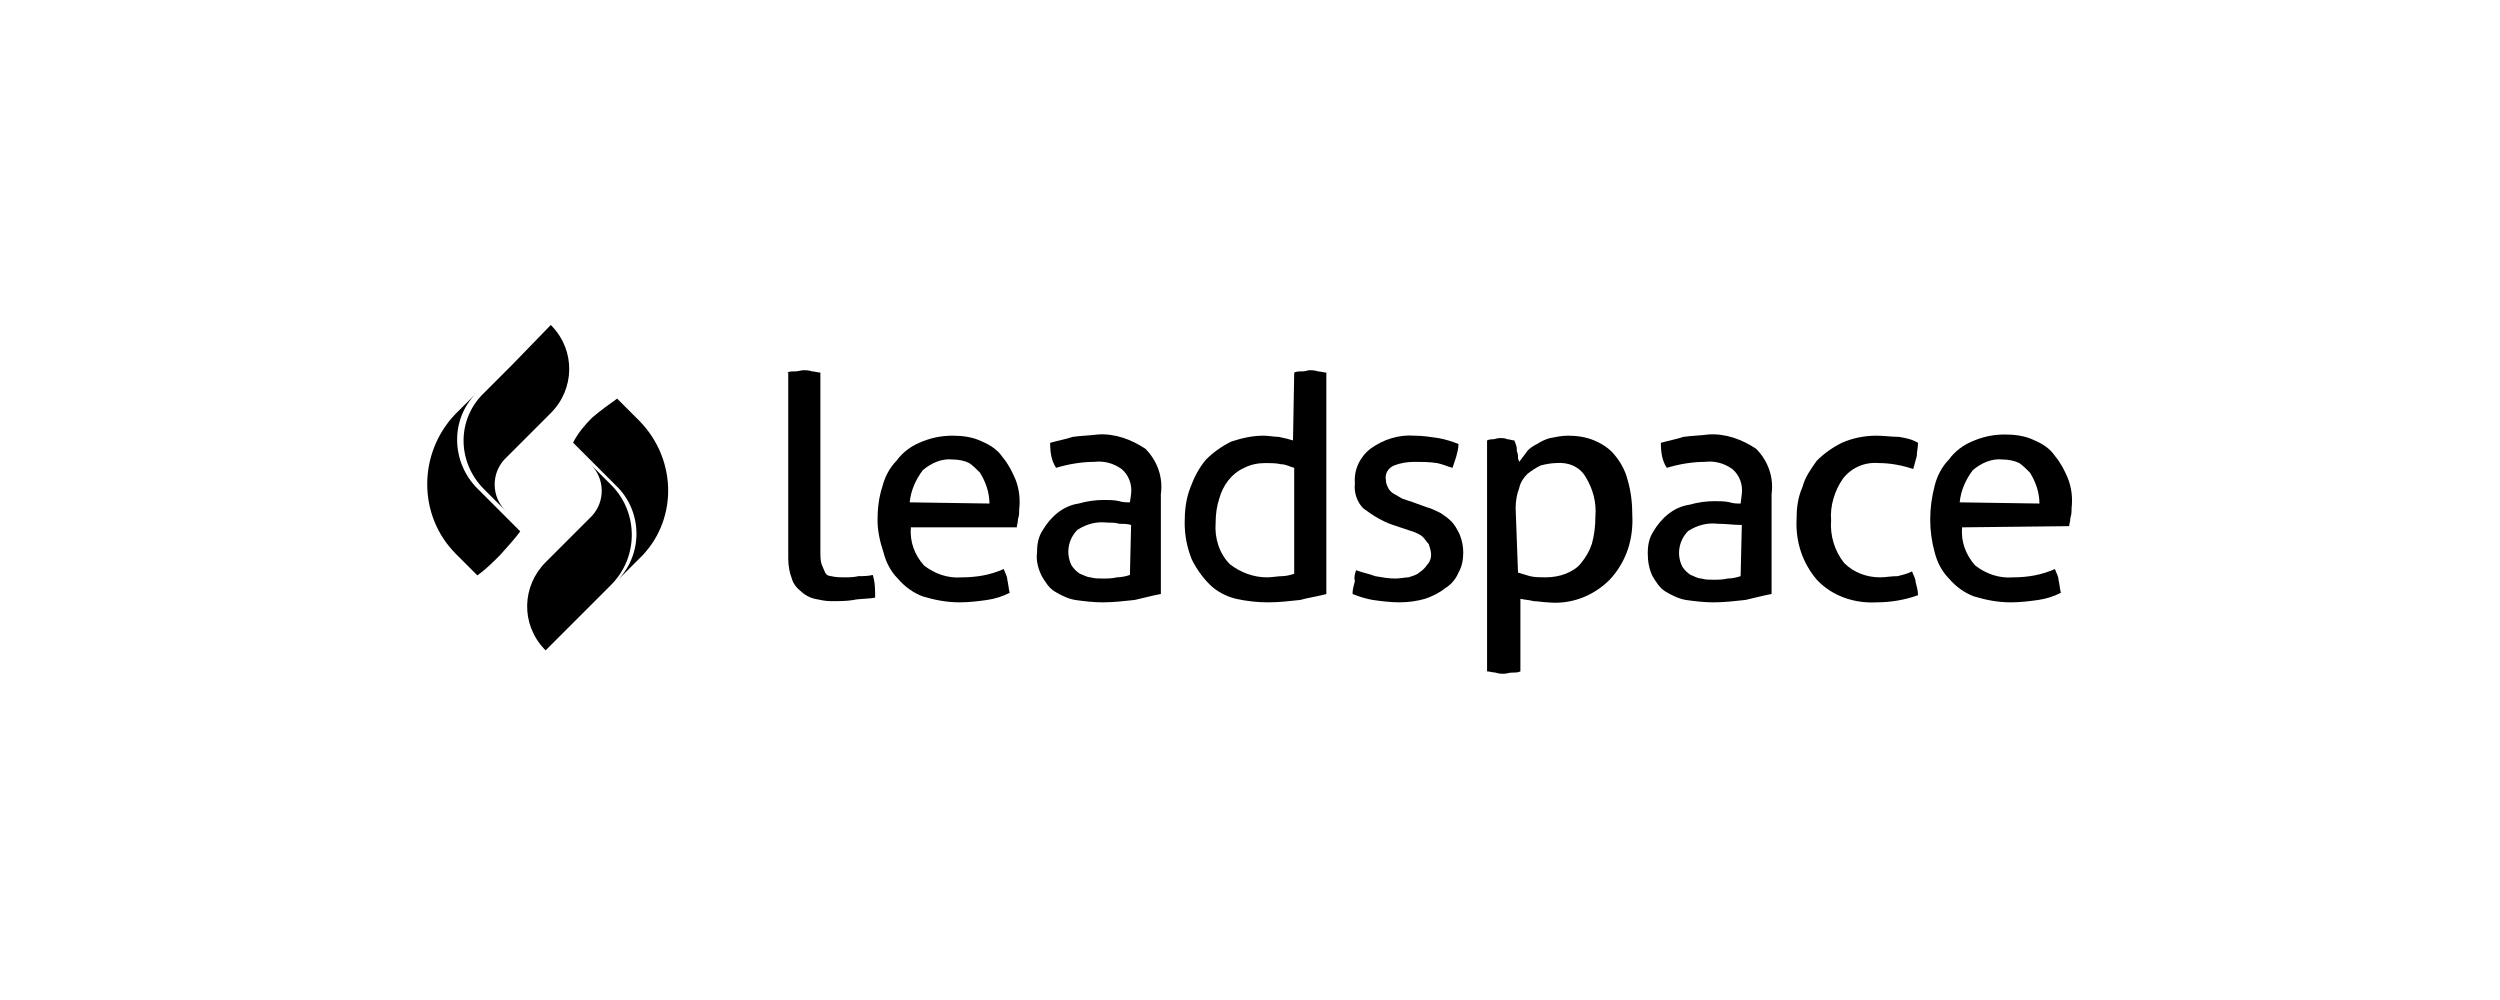
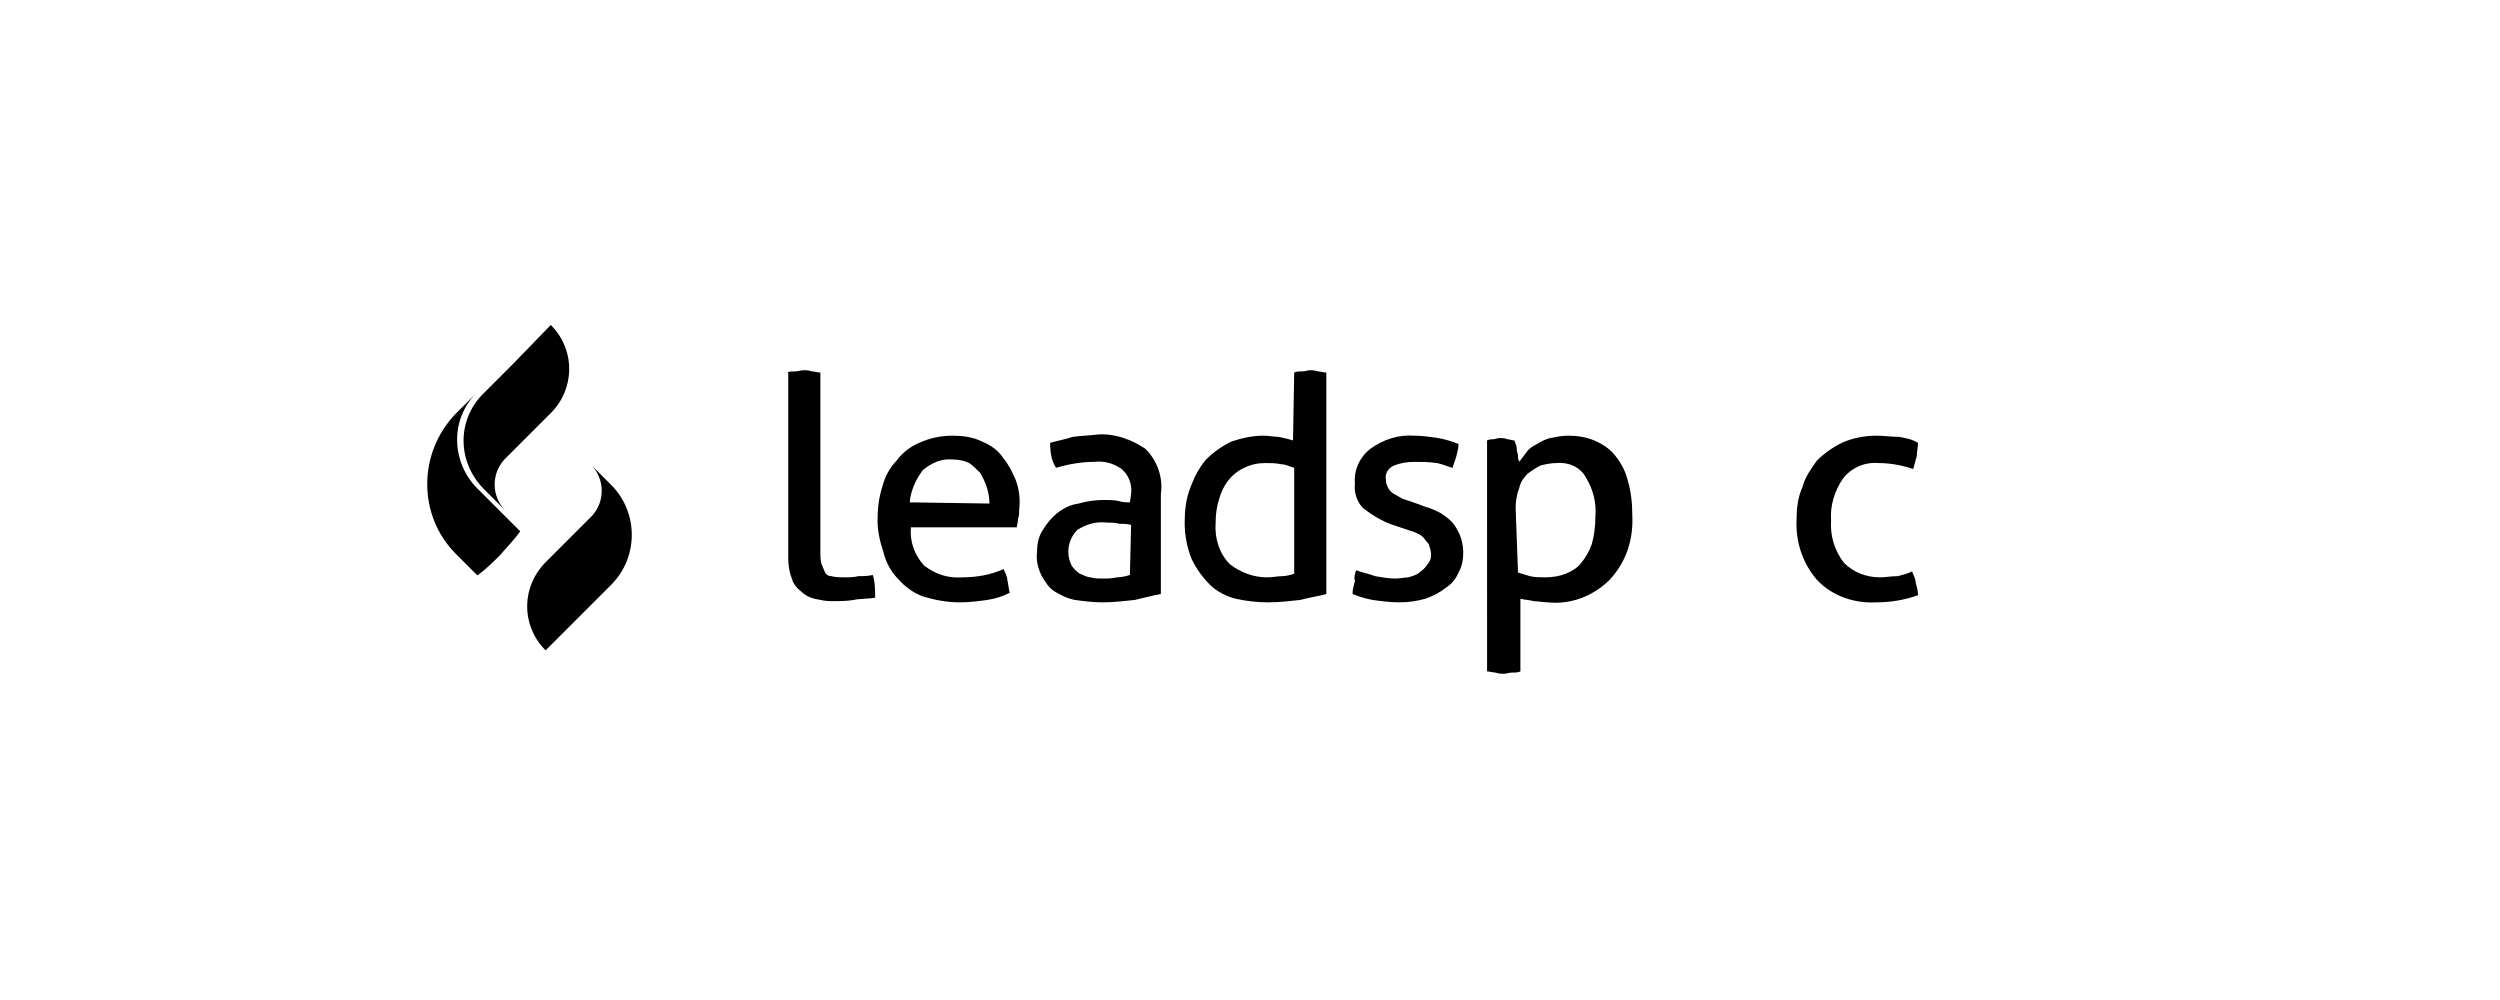
<svg xmlns="http://www.w3.org/2000/svg" version="1.1" id="Group_53" x="0px" y="0px" viewBox="0 0 210 84" style="enable-background:new 0 0 210 84;" xml:space="preserve">
  <style type="text/css">
	.st0{fill:#000;}
</style>
  <g id="Group_42" transform="translate(8.332 9.828)">
    <g id="Group_41" transform="translate(0 0)">
      <g id="Group_40">
        <path id="Path_274" class="st0" d="M43.1,31l-3.6-3.6l1.8,1.8c1.2,1.2,1.2,3.1,0.1,4.3l-0.1,0.1l-3.8,3.8c-2,2-2.1,5.2-0.1,7.3     c0,0,0,0,0,0l0.1,0.1l0,0l3.2-3.2l2.3-2.3C45.3,37,45.3,33.3,43.1,31C43.1,31,43.1,31,43.1,31z" />
      </g>
    </g>
  </g>
  <g id="Group_45" transform="translate(12.338 6.183)">
    <g id="Group_44" transform="translate(0 0)">
      <g id="Group_43">
-         <path id="Path_275" class="st0" d="M41.4,29.2l-1.9-1.9c-0.7,0.5-1.4,1-2.1,1.6c-0.6,0.6-1.2,1.3-1.6,2.1l3.6,3.6     c2.3,2.2,2.3,5.9,0,8.1c0,0,0,0,0,0l0,0l-2.3,2.3l4.2-4.2C44.6,37.7,44.6,32.5,41.4,29.2C41.4,29.2,41.4,29.2,41.4,29.2z" />
-       </g>
+         </g>
    </g>
  </g>
  <g id="Group_48" transform="translate(3.065 0)">
    <g id="Group_47" transform="translate(0 0)">
      <g id="Group_46">
        <path id="Path_276" class="st0" d="M37.6,41.1l3.6,3.6l-1.8-1.8c-1.2-1.2-1.2-3.1-0.1-4.3l0.1-0.1l3.8-3.8c2-2,2.1-5.2,0.1-7.3     c0,0,0,0,0,0l-0.1-0.1l0,0l-3.2,3.3L37.6,33C35.3,35.2,35.3,38.8,37.6,41.1C37.5,41.1,37.5,41.1,37.6,41.1z" />
      </g>
    </g>
  </g>
  <g id="Group_51" transform="translate(0 3.234)">
    <g id="Group_50" transform="translate(0)">
      <g id="Group_49">
        <path id="Path_277" class="st0" d="M38.3,43.3l1.8,1.8c0.7-0.5,1.3-1.1,1.9-1.7c0.6-0.7,1.2-1.3,1.7-2l-3.6-3.6     c-2.2-2.2-2.3-5.8-0.1-8c0,0,0,0,0.1-0.1l0,0l2.4-2.4l-4.3,4.3C35.1,34.9,35.1,40.1,38.3,43.3z" />
      </g>
    </g>
  </g>
  <g id="Group_52" transform="translate(30.213 3.797)">
    <path id="Path_278" class="st0" d="M35.9,27.5c0.2-0.1,0.4-0.1,0.7-0.1c0.2,0,0.5-0.1,0.7-0.1c0.2,0,0.4,0,0.7,0.1   c0.2,0,0.5,0.1,0.7,0.1v15c0,0.4,0,0.8,0.1,1.1c0.1,0.2,0.2,0.5,0.3,0.7c0.1,0.2,0.3,0.3,0.5,0.3c0.4,0.1,0.8,0.1,1.1,0.1   c0.4,0,0.8,0,1.2-0.1c0.4,0,0.8,0,1.2-0.1c0.2,0.6,0.2,1.3,0.2,1.9c-0.3,0.1-1.5,0.1-1.8,0.2c-0.6,0.1-1.2,0.1-1.9,0.1   c-0.5,0-0.9-0.1-1.4-0.2c-0.4-0.1-0.8-0.3-1.1-0.6c-0.4-0.3-0.7-0.7-0.8-1.1c-0.2-0.5-0.3-1.1-0.3-1.7V27.5z" />
    <path id="Path_279" class="st0" d="M46.3,40.5c-0.1,1.2,0.3,2.3,1.1,3.2c0.9,0.7,2,1.1,3.2,1c1.2,0,2.4-0.2,3.5-0.7   c0.1,0.3,0.3,0.6,0.3,0.9c0.1,0.4,0.1,0.7,0.2,1.1c-0.6,0.3-1.2,0.5-1.9,0.6c-0.7,0.1-1.5,0.2-2.3,0.2c-1.1,0-2.1-0.2-3.1-0.5   c-0.8-0.3-1.5-0.8-2.1-1.5c-0.6-0.6-1-1.4-1.2-2.2c-0.3-0.9-0.5-1.8-0.5-2.7c0-0.9,0.1-1.9,0.4-2.8c0.2-0.8,0.6-1.6,1.2-2.2   c0.5-0.7,1.2-1.2,1.9-1.5c0.9-0.4,1.8-0.6,2.8-0.6c0.8,0,1.7,0.1,2.5,0.5c0.7,0.3,1.3,0.7,1.7,1.3c0.5,0.6,0.8,1.2,1.1,1.9   c0.3,0.8,0.4,1.6,0.3,2.5c0,0.3,0,0.5-0.1,0.8c0,0.3-0.1,0.5-0.1,0.7L46.3,40.5L46.3,40.5z M52.9,38.5c0-0.9-0.3-1.8-0.8-2.6   c-0.3-0.3-0.6-0.6-0.9-0.8c-0.4-0.2-0.9-0.3-1.4-0.3c-0.9-0.1-1.8,0.3-2.5,0.9c-0.6,0.8-1,1.7-1.1,2.7L52.9,38.5z" />
    <path id="Path_280" class="st0" d="M64.8,37.7c0.1-0.8-0.2-1.6-0.8-2.1c-0.7-0.5-1.5-0.7-2.3-0.6c-1.1,0-2.2,0.2-3.2,0.5   c-0.4-0.6-0.5-1.3-0.5-2.1c0.7-0.2,1.3-0.3,1.9-0.5c0.7-0.1,1.3-0.1,2.1-0.2c1.4-0.1,2.8,0.4,4,1.2c1,1,1.5,2.4,1.3,3.8v8.4   c-0.6,0.1-1.3,0.3-2.2,0.5c-0.9,0.1-1.8,0.2-2.7,0.2c-0.8,0-1.6-0.1-2.3-0.2c-0.6-0.1-1.2-0.4-1.7-0.7c-0.5-0.3-0.8-0.8-1.1-1.3   c-0.3-0.6-0.5-1.3-0.4-2c0-0.7,0.1-1.3,0.5-1.9c0.3-0.5,0.7-1,1.2-1.4c0.5-0.4,1.1-0.7,1.8-0.8c0.7-0.2,1.4-0.3,2.1-0.3   c0.4,0,0.9,0,1.3,0.1c0.3,0.1,0.6,0.1,0.9,0.1L64.8,37.7L64.8,37.7z M64.8,40.3c-0.3-0.1-0.7-0.1-1-0.1c-0.3-0.1-0.7-0.1-1-0.1   c-0.9-0.1-1.7,0.1-2.5,0.6c-0.8,0.8-1,2-0.5,3c0.2,0.3,0.4,0.5,0.7,0.7c0.3,0.1,0.6,0.3,0.9,0.3c0.3,0.1,0.7,0.1,1,0.1   c0.4,0,0.8,0,1.2-0.1c0.4,0,0.8-0.1,1.1-0.2L64.8,40.3L64.8,40.3z" />
    <path id="Path_281" class="st0" d="M78.5,27.5c0.2-0.1,0.4-0.1,0.7-0.1c0.3,0,0.4-0.1,0.6-0.1c0.2,0,0.4,0,0.7,0.1   c0.2,0,0.5,0.1,0.7,0.1v18.6c-0.7,0.2-1.5,0.3-2.2,0.5c-0.9,0.1-1.8,0.2-2.7,0.2c-0.9,0-1.8-0.1-2.7-0.3c-0.8-0.2-1.6-0.6-2.2-1.2   c-0.6-0.6-1.1-1.3-1.5-2.1c-0.4-1-0.6-2-0.6-3.1c0-1,0.1-2,0.5-3c0.3-0.8,0.7-1.6,1.3-2.3c0.6-0.6,1.3-1.1,2.1-1.5   c0.9-0.3,1.8-0.5,2.7-0.5c0.5,0,0.9,0.1,1.3,0.1c0.5,0.1,0.9,0.2,1.2,0.3L78.5,27.5L78.5,27.5z M78.5,35.5   c-0.4-0.1-0.7-0.3-1.1-0.3c-0.4-0.1-0.9-0.1-1.3-0.1c-0.6,0-1.2,0.1-1.8,0.4c-1.1,0.5-1.8,1.5-2.1,2.6c-0.2,0.6-0.3,1.3-0.3,2   c-0.1,1.3,0.3,2.6,1.2,3.5c0.9,0.7,2,1.1,3.1,1.1c0.5,0,0.9-0.1,1.3-0.1c0.3,0,0.7-0.1,1-0.2V35.5z" />
    <path id="Path_282" class="st0" d="M83.7,44.1c0.5,0.2,1.1,0.3,1.6,0.5c0.6,0.1,1.1,0.2,1.7,0.2c0.4,0,0.8-0.1,1.1-0.1   c0.3-0.1,0.7-0.2,0.9-0.4c0.3-0.2,0.5-0.4,0.7-0.7c0.2-0.2,0.3-0.5,0.3-0.8c0-0.3-0.1-0.6-0.2-0.9c-0.2-0.2-0.3-0.4-0.5-0.6   c-0.2-0.2-0.5-0.3-0.7-0.4c-0.3-0.1-0.6-0.2-0.9-0.3l-0.9-0.3c-0.9-0.3-1.7-0.8-2.5-1.4c-0.5-0.5-0.8-1.3-0.7-2.1   c-0.1-1.1,0.4-2.2,1.3-2.9c1.1-0.8,2.4-1.2,3.7-1.1c0.7,0,1.3,0.1,2,0.2c0.6,0.1,1.2,0.3,1.7,0.5c0,0.4-0.1,0.7-0.2,1.1   c-0.1,0.3-0.2,0.6-0.3,0.9c-0.4-0.1-0.8-0.3-1.3-0.4C89.8,35,89.2,35,88.6,35c-0.6,0-1.2,0.1-1.7,0.3c-0.5,0.2-0.8,0.7-0.7,1.2   c0,0.3,0.1,0.5,0.2,0.7c0.1,0.2,0.3,0.4,0.5,0.5c0.2,0.1,0.5,0.3,0.7,0.4c0.3,0.1,0.6,0.2,0.9,0.3l1.1,0.4c0.4,0.1,0.8,0.3,1.2,0.5   c0.3,0.2,0.6,0.4,0.9,0.7c0.3,0.3,0.5,0.7,0.7,1.1c0.2,0.5,0.3,1,0.3,1.5c0,0.6-0.1,1.2-0.4,1.7c-0.2,0.5-0.6,1-1.1,1.3   c-0.5,0.4-1.1,0.7-1.7,0.9c-0.7,0.2-1.4,0.3-2.2,0.3c-0.7,0-1.5-0.1-2.2-0.2c-0.6-0.1-1.2-0.3-1.7-0.5c0-0.4,0.1-0.7,0.2-1.1   C83.5,44.7,83.6,44.4,83.7,44.1z" />
    <path id="Path_283" class="st0" d="M94.7,33.2c0.2-0.1,0.4-0.1,0.5-0.1c0.2,0,0.3-0.1,0.6-0.1c0.2,0,0.4,0,0.6,0.1   c0.2,0,0.4,0.1,0.6,0.1c0,0.1,0.1,0.2,0.1,0.3c0.1,0.2,0.1,0.4,0.1,0.6c0.1,0.2,0.1,0.4,0.1,0.6c0,0.1,0.1,0.2,0.1,0.3l0.6-0.8   c0.2-0.3,0.5-0.5,0.9-0.7c0.3-0.2,0.7-0.4,1.1-0.5c0.5-0.1,1-0.2,1.5-0.2c0.7,0,1.5,0.1,2.2,0.4c0.7,0.3,1.3,0.7,1.7,1.2   c0.5,0.6,0.9,1.3,1.1,2.1c0.3,1,0.4,2,0.4,3c0.1,2-0.5,3.9-1.9,5.4c-1.4,1.4-3.3,2.1-5.2,1.9c-0.4,0-0.8-0.1-1.2-0.1   c-0.3-0.1-0.7-0.1-1.1-0.2v6.1c-0.2,0.1-0.4,0.1-0.7,0.1c-0.2,0-0.5,0.1-0.7,0.1c-0.2,0-0.4,0-0.7-0.1c-0.2,0-0.5-0.1-0.7-0.1   L94.7,33.2z M97.3,44.3c0.3,0.1,0.7,0.2,1,0.3c0.4,0.1,0.9,0.1,1.3,0.1c0.6,0,1.2-0.1,1.7-0.3c0.5-0.2,1-0.5,1.3-0.9   c0.4-0.5,0.7-1,0.9-1.6c0.2-0.7,0.3-1.5,0.3-2.3c0.1-1.2-0.2-2.3-0.8-3.3c-0.5-0.9-1.5-1.3-2.5-1.2c-0.4,0-0.9,0.1-1.3,0.2   c-0.4,0.2-0.7,0.4-1.1,0.7c-0.3,0.3-0.6,0.7-0.7,1.2c-0.2,0.5-0.3,1.1-0.3,1.7L97.3,44.3L97.3,44.3z" />
-     <path id="Path_284" class="st0" d="M116.1,37.7c0.1-0.8-0.2-1.6-0.8-2.1c-0.7-0.5-1.5-0.7-2.3-0.6c-1.1,0-2.2,0.2-3.2,0.5   c-0.4-0.6-0.5-1.3-0.5-2.1c0.7-0.2,1.3-0.3,1.9-0.5c0.7-0.1,1.3-0.1,2.1-0.2c1.4-0.1,2.8,0.4,4,1.2c1,1,1.5,2.4,1.3,3.8v8.4   c-0.6,0.1-1.3,0.3-2.2,0.5c-0.9,0.1-1.8,0.2-2.7,0.2c-0.8,0-1.6-0.1-2.3-0.2c-0.6-0.1-1.2-0.4-1.7-0.7c-0.5-0.3-0.8-0.8-1.1-1.3   c-0.3-0.6-0.4-1.3-0.4-1.9c0-0.7,0.1-1.3,0.5-1.9c0.3-0.5,0.7-1,1.2-1.4c0.5-0.4,1.1-0.7,1.8-0.8c0.7-0.2,1.4-0.3,2.1-0.3   c0.4,0,0.9,0,1.3,0.1c0.3,0.1,0.6,0.1,0.9,0.1L116.1,37.7L116.1,37.7z M116.1,40.3c-0.7,0-1.3-0.1-2-0.1c-0.9-0.1-1.7,0.1-2.5,0.6   c-0.8,0.8-1,2-0.5,3c0.2,0.3,0.4,0.5,0.7,0.7c0.3,0.1,0.6,0.3,0.9,0.3c0.3,0.1,0.7,0.1,1,0.1c0.4,0,0.8,0,1.2-0.1   c0.4,0,0.8-0.1,1.1-0.2L116.1,40.3L116.1,40.3z" />
    <path id="Path_285" class="st0" d="M130.4,44.2c0.1,0.3,0.3,0.6,0.3,0.9c0.1,0.4,0.2,0.7,0.2,1.1c-1.1,0.4-2.3,0.6-3.5,0.6   c-1.8,0.1-3.7-0.5-5-1.9c-1.2-1.4-1.8-3.2-1.7-5.1c0-0.9,0.1-1.8,0.5-2.7c0.2-0.8,0.7-1.5,1.2-2.2c0.6-0.6,1.3-1.1,2.1-1.5   c0.9-0.4,1.9-0.6,2.9-0.6c0.6,0,1.3,0.1,1.9,0.1c0.6,0.1,1.1,0.2,1.6,0.5c0,0.4-0.1,0.7-0.1,1.1c-0.1,0.4-0.2,0.7-0.3,1.1   c-0.9-0.3-1.9-0.5-2.9-0.5c-1.2-0.1-2.3,0.4-3,1.3c-0.7,1-1.1,2.3-1,3.5c-0.1,1.3,0.3,2.6,1.1,3.6c0.8,0.8,1.9,1.2,3,1.2   c0.5,0,0.9-0.1,1.5-0.1C129.6,44.5,130,44.4,130.4,44.2z" />
-     <path id="Path_286" class="st0" d="M134.6,40.5c-0.1,1.2,0.3,2.3,1.1,3.2c0.9,0.7,2,1.1,3.2,1c1.2,0,2.4-0.2,3.5-0.7   c0.1,0.3,0.3,0.6,0.3,0.9c0.1,0.4,0.1,0.7,0.2,1.1c-0.6,0.3-1.2,0.5-1.9,0.6c-0.7,0.1-1.5,0.2-2.3,0.2c-1.1,0-2.1-0.2-3.1-0.5   c-0.8-0.3-1.5-0.8-2.1-1.5c-0.6-0.6-1-1.4-1.2-2.2c-0.5-1.8-0.5-3.7,0-5.6c0.2-0.8,0.6-1.6,1.2-2.2c0.5-0.7,1.2-1.2,1.9-1.5   c0.9-0.4,1.8-0.6,2.8-0.6c0.8,0,1.7,0.1,2.5,0.5c0.7,0.3,1.3,0.7,1.7,1.3c0.5,0.6,0.8,1.2,1.1,1.9c0.3,0.8,0.4,1.6,0.3,2.5   c0,0.3,0,0.5-0.1,0.8c0,0.3-0.1,0.5-0.1,0.7L134.6,40.5L134.6,40.5z M141.1,38.5c0-0.9-0.3-1.8-0.8-2.6c-0.3-0.3-0.6-0.6-0.9-0.8   c-0.4-0.2-0.9-0.3-1.4-0.3c-0.9-0.1-1.8,0.3-2.5,0.9c-0.6,0.8-1,1.7-1.1,2.7L141.1,38.5z" />
  </g>
</svg>